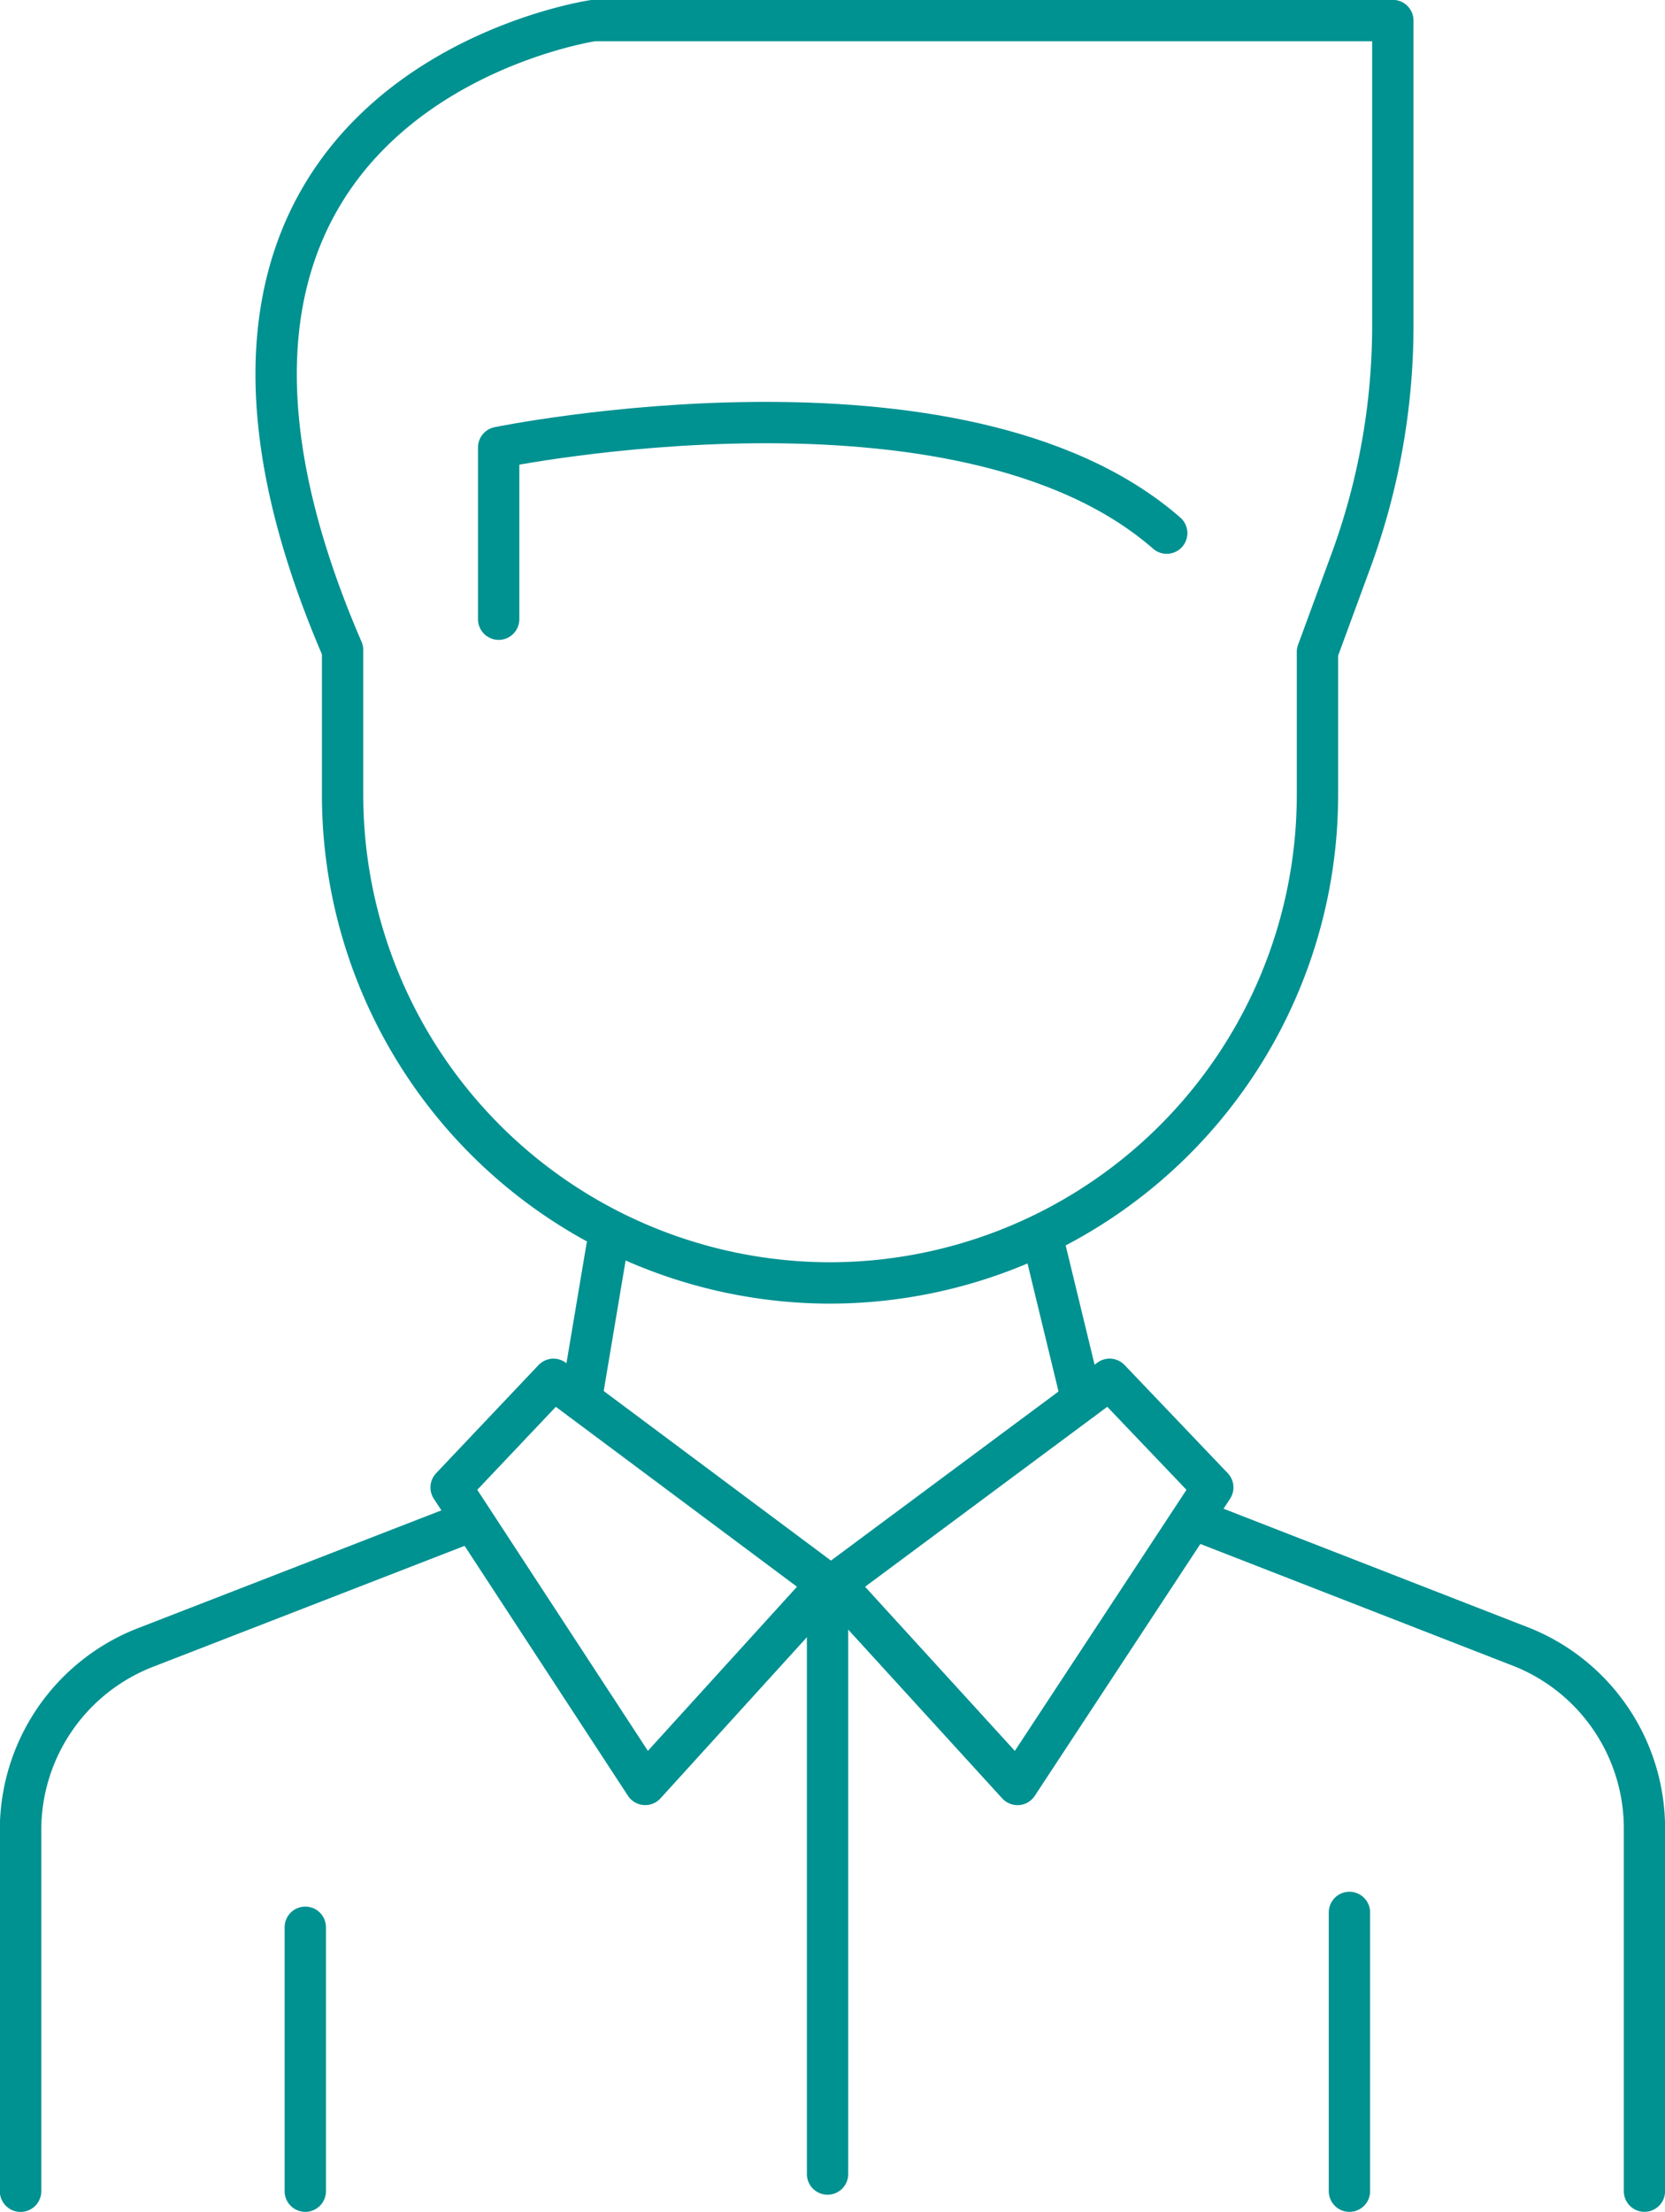
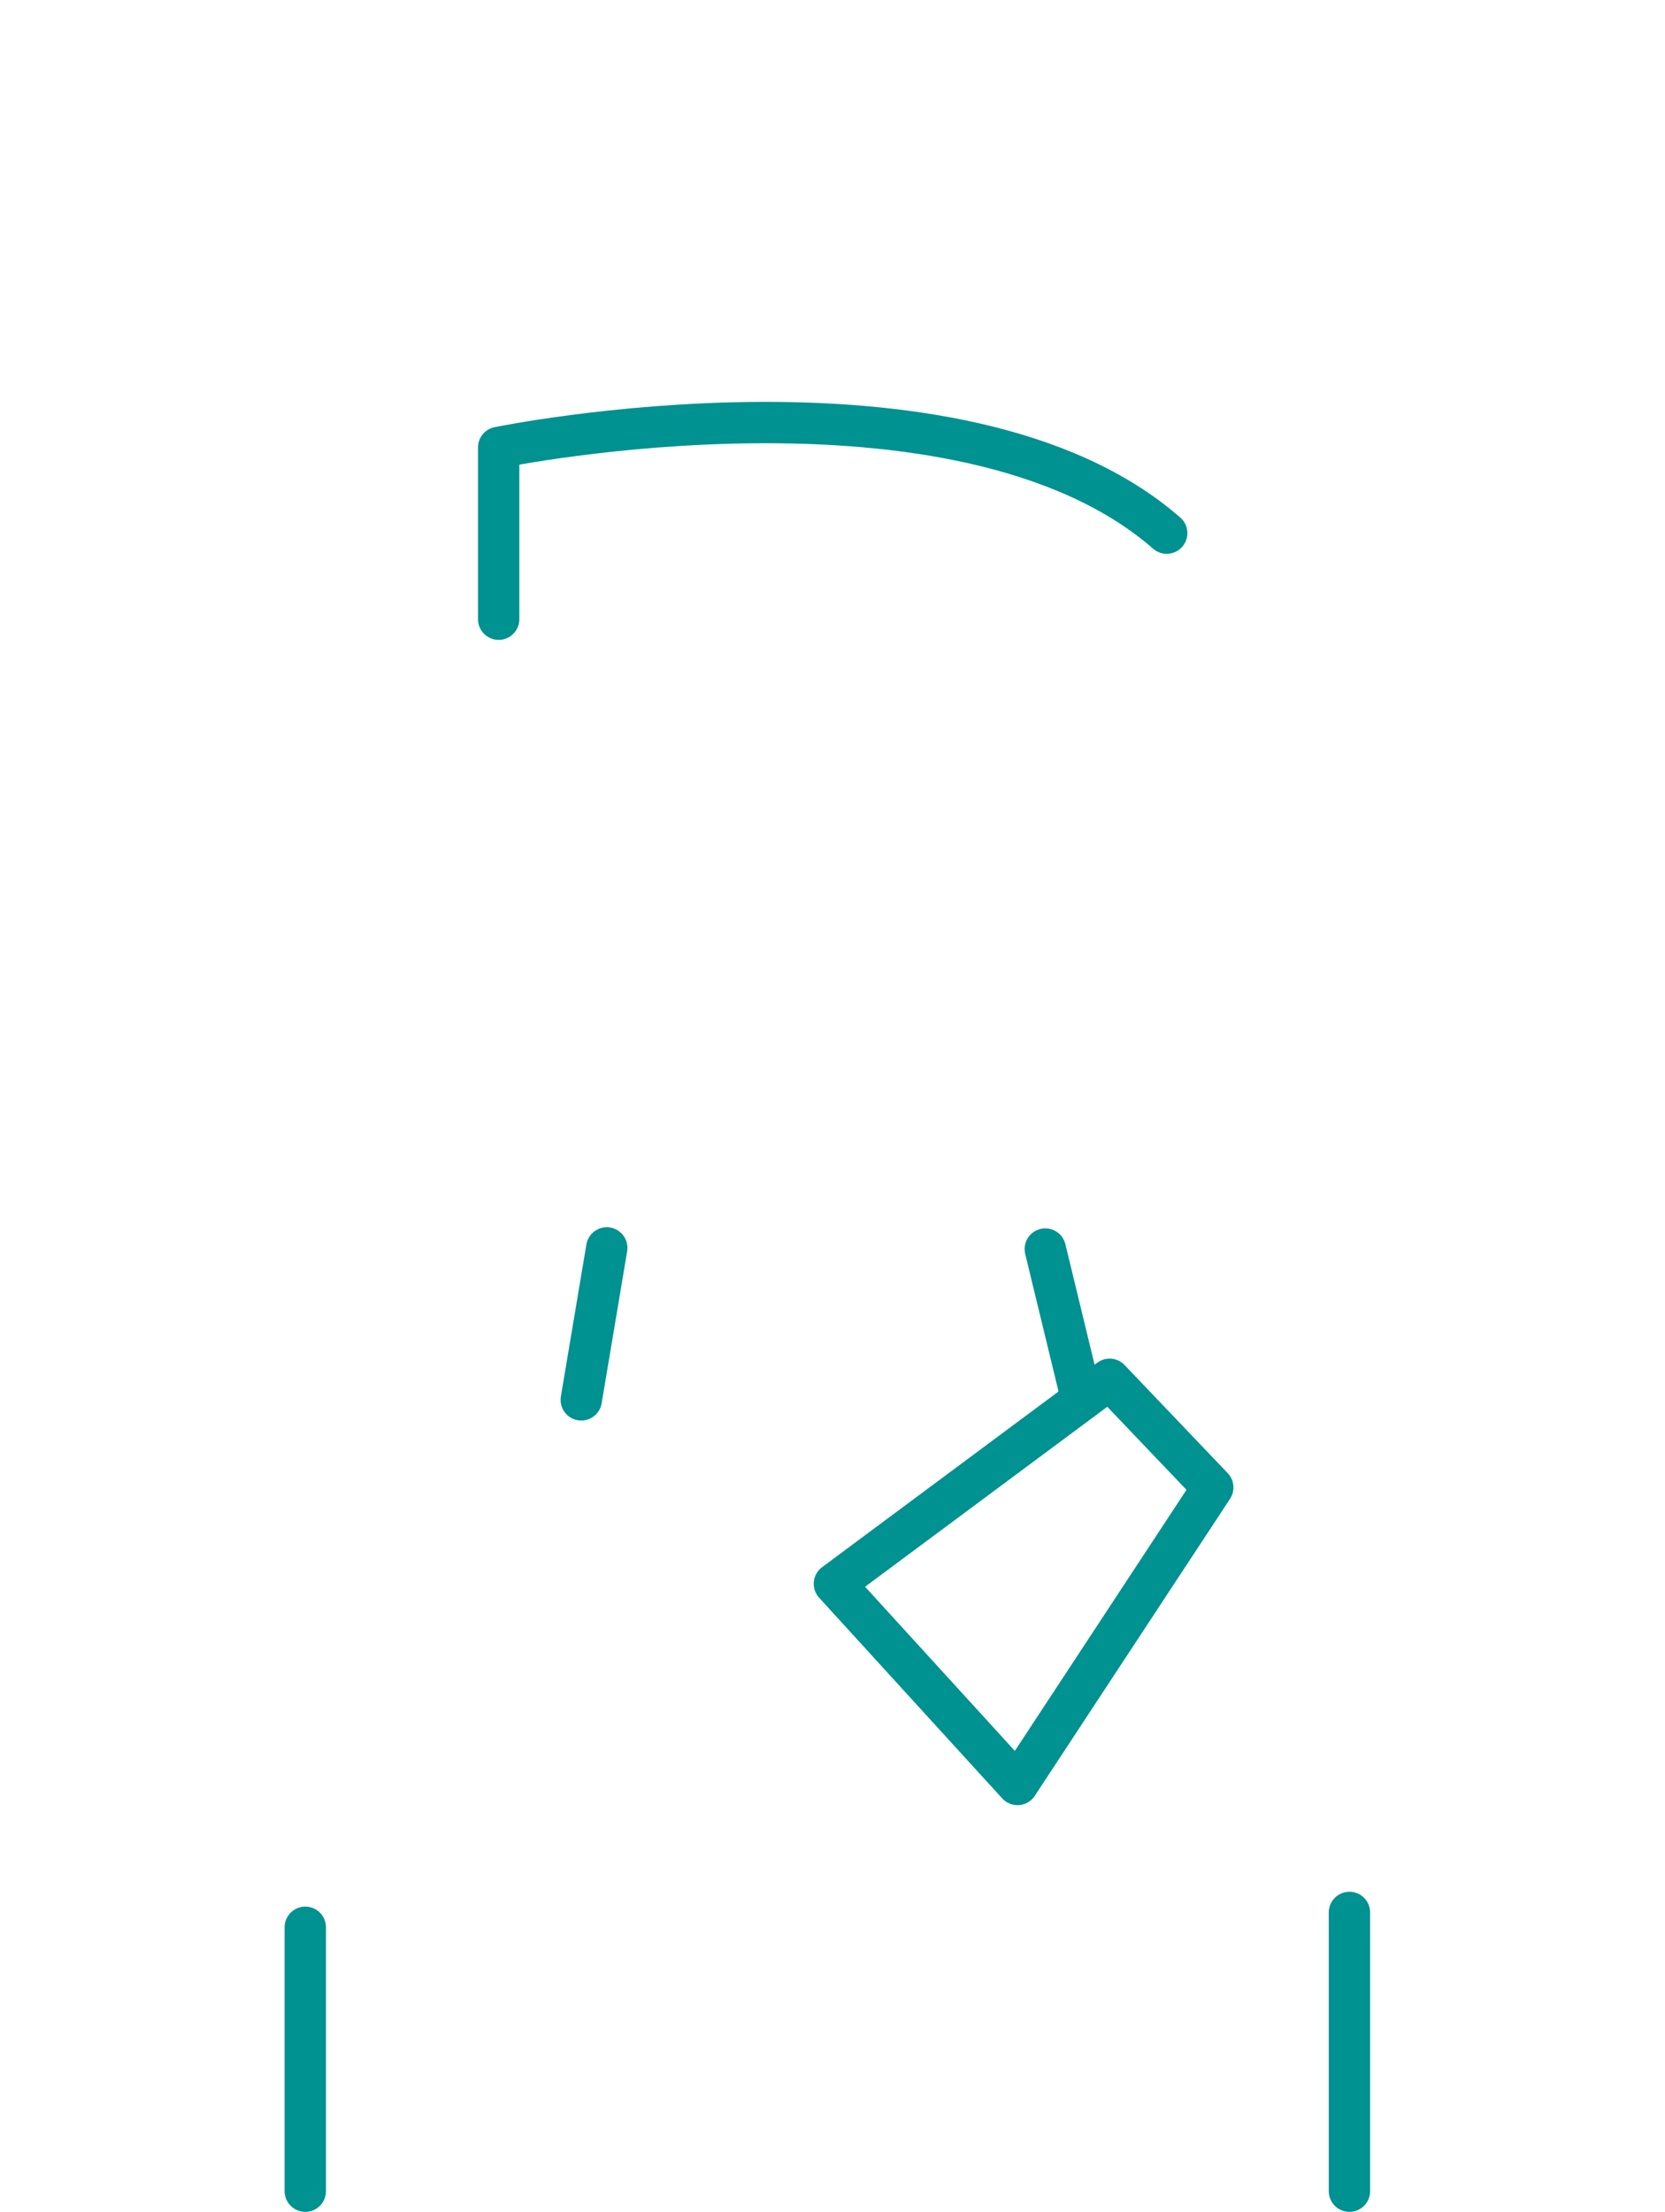
<svg xmlns="http://www.w3.org/2000/svg" viewBox="0 0 43.74 58.09">
  <g>
    <g>
-       <path d="M.54,57.54V48.05a5.14,5.14,0,0,1,3.29-4.79L12.23,40" style="fill:none;stroke:#009191;stroke-linecap:round;stroke-linejoin:round;stroke-width:1.089px" />
-       <path d="M43.2,57.54V48.05A5.13,5.13,0,0,0,40,43.26L31.63,40" style="fill:none;stroke:#009191;stroke-linecap:round;stroke-linejoin:round;stroke-width:1.084px" />
-       <polygon points="14.54 36.22 11.85 39.06 16.95 46.86 21.74 41.59 14.54 36.22" style="fill:none;stroke:#009191;stroke-linecap:round;stroke-linejoin:round;stroke-width:1.084px" />
      <polygon points="29.15 36.22 31.86 39.06 26.73 46.86 21.92 41.59 29.15 36.22" style="fill:none;stroke:#009191;stroke-linecap:round;stroke-linejoin:round;stroke-width:1.086px" />
-       <line x1="21.74" y1="41.59" x2="21.74" y2="57.09" style="fill:none;stroke:#009191;stroke-linecap:round;stroke-linejoin:round;stroke-width:1.086px" />
      <line x1="8.02" y1="50.61" x2="8.02" y2="57.54" style="fill:none;stroke:#009191;stroke-linecap:round;stroke-linejoin:round;stroke-width:1.086px" />
      <line x1="35.45" y1="50.22" x2="35.45" y2="57.54" style="fill:none;stroke:#009191;stroke-linecap:round;stroke-linejoin:round;stroke-width:1.086px" />
      <line x1="15.27" y1="36.76" x2="15.94" y2="32.77" style="fill:none;stroke:#009191;stroke-linecap:round;stroke-linejoin:round;stroke-width:1.086px" />
      <line x1="28.42" y1="36.76" x2="27.46" y2="32.8" style="fill:none;stroke:#009191;stroke-linecap:round;stroke-linejoin:round;stroke-width:1.086px" />
      <path d="M30.65,14C25.22,9.26,13.1,11.75,13.1,11.75v4.51" style="fill:none;stroke:#009191;stroke-linecap:round;stroke-linejoin:round;stroke-width:1.086px" />
-       <path d="M36.59.54h-21S2.67,2.43,9,17.07v3.81A12.82,12.82,0,0,0,21.8,33.69h0A12.82,12.82,0,0,0,34.61,20.88V17.12l.86-2.34a17.93,17.93,0,0,0,1.12-6.24Z" style="fill:none;stroke:#009191;stroke-linecap:round;stroke-linejoin:round;stroke-width:1.086px" />
    </g>
  </g>
</svg>